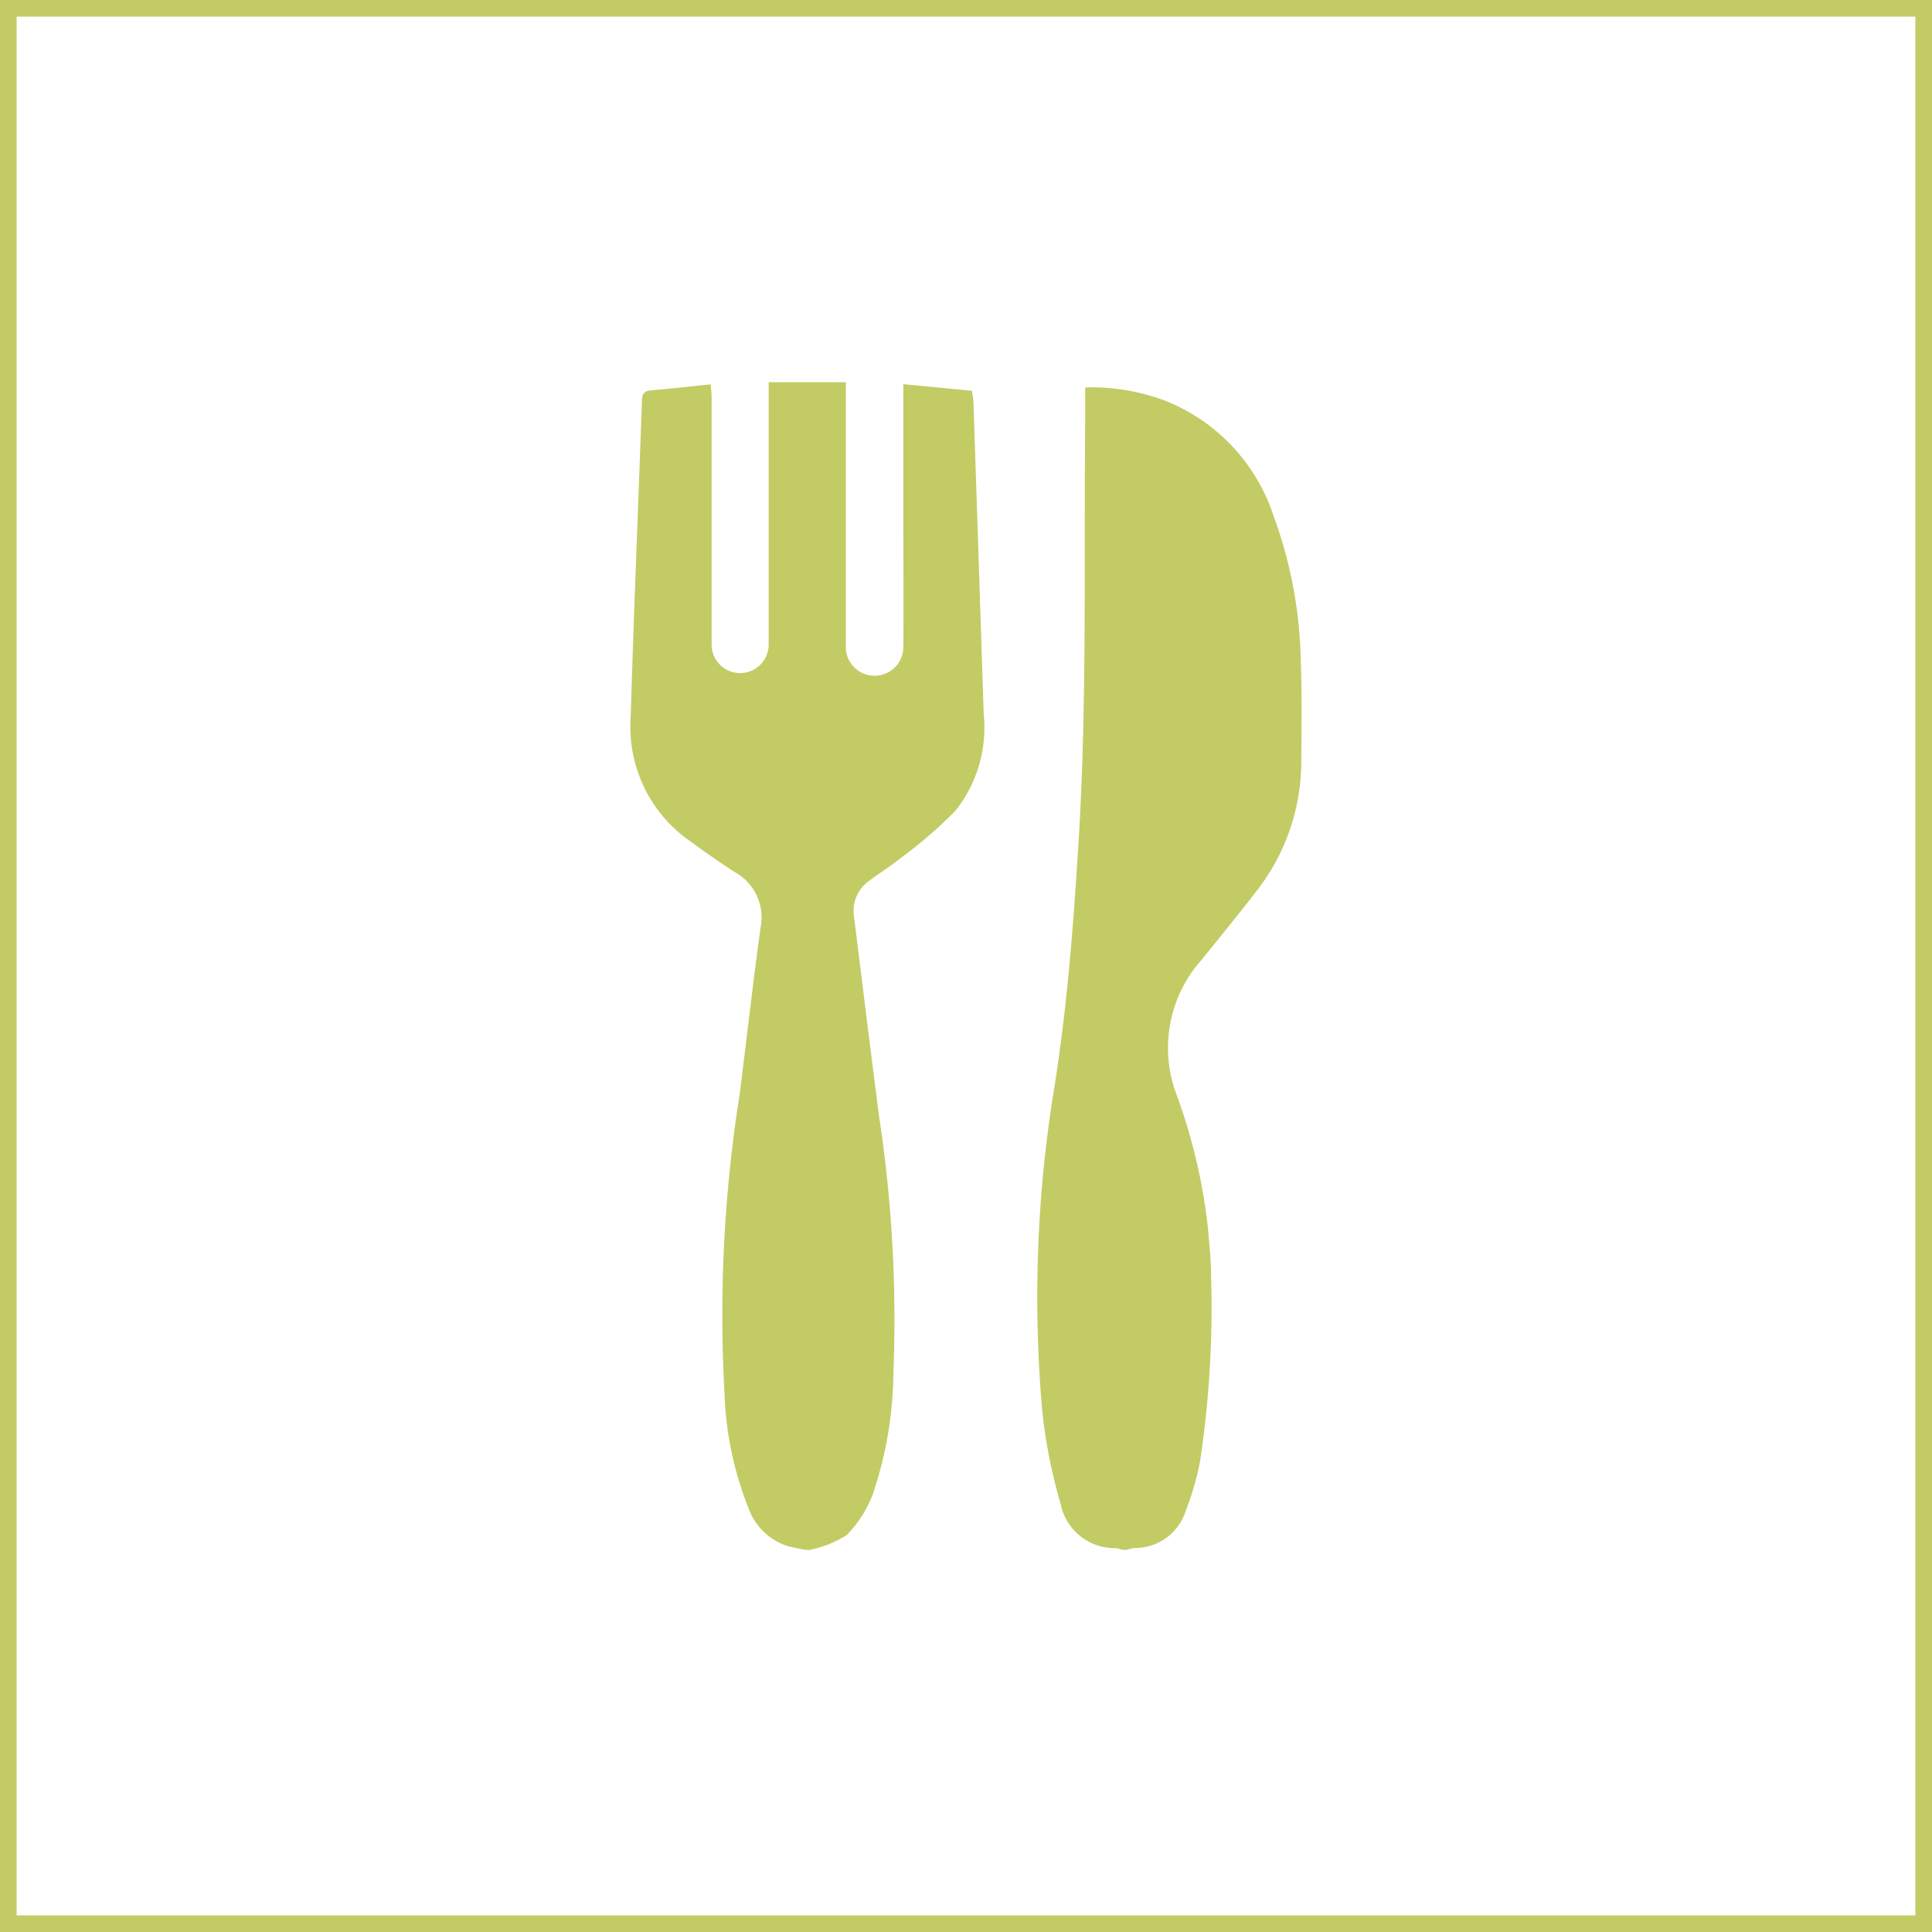
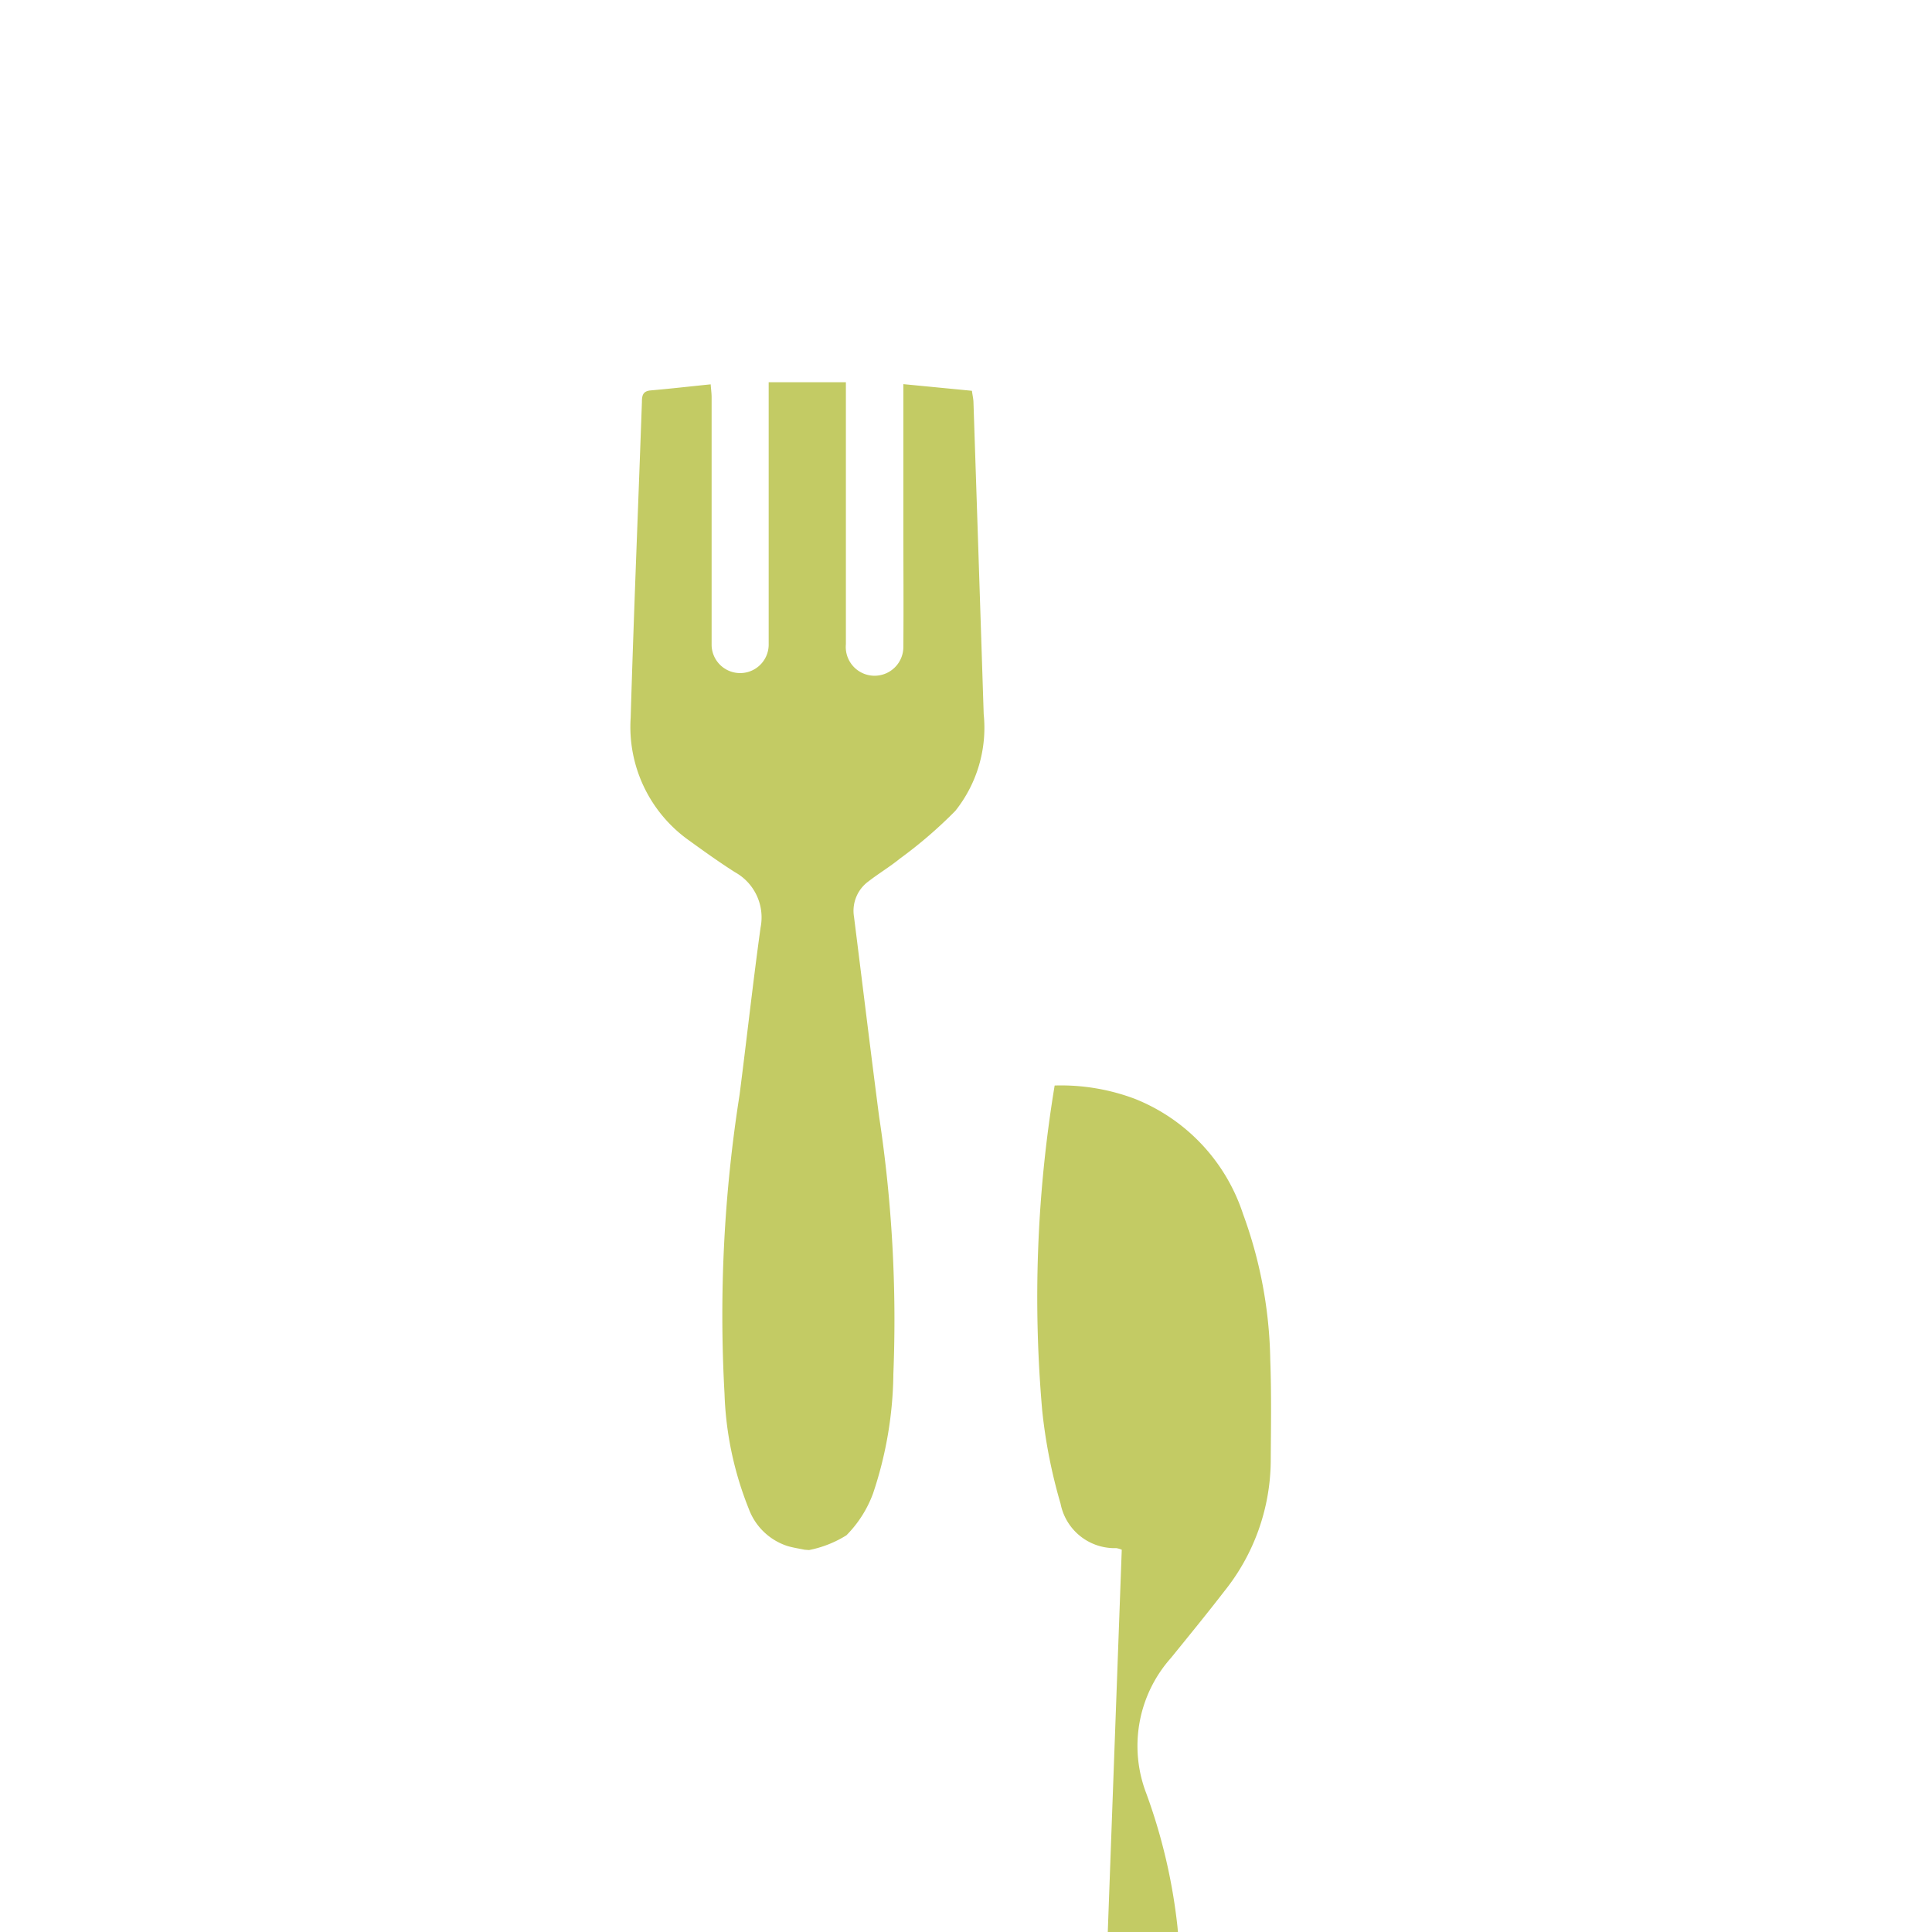
<svg xmlns="http://www.w3.org/2000/svg" width="29.05" height="29.05" viewBox="0 0 29.05 29.05">
  <g id="Сгруппировать_8876" data-name="Сгруппировать 8876" transform="translate(-686.06 -5094.611)">
-     <rect id="Прямоугольник_5159" data-name="Прямоугольник 5159" width="28.8" height="28.8" transform="translate(686.185 5094.736)" fill="none" stroke="#c3cb64" stroke-miterlimit="10" stroke-width="0.25" />
    <g id="Сгруппировать_8875" data-name="Сгруппировать 8875">
      <path id="Контур_21773" data-name="Контур 21773" d="M698.158,5117.913c-.083-.017-.167-.03-.249-.053a.924.924,0,0,1-.591-.564,5.086,5.086,0,0,1-.364-1.73,21.294,21.294,0,0,1,.226-4.491c.108-.839.2-1.679.316-2.517a.777.777,0,0,0-.386-.833c-.232-.148-.458-.309-.681-.471a2.092,2.092,0,0,1-.886-1.851c.047-1.583.113-3.164.169-4.746,0-.1.014-.166.134-.176.292-.025.583-.059.9-.091.005.074.014.134.014.194v3.454c0,.092,0,.184,0,.276a.429.429,0,1,0,.858-.023q0-1.832,0-3.662v-.271h1.161v.192q0,1.874,0,3.748a.433.433,0,1,0,.864.032c.005-.616,0-1.232,0-1.848v-2.095l1.031.1c.009.067.021.116.023.166q.078,2.347.154,4.695a2.005,2.005,0,0,1-.426,1.455,6.734,6.734,0,0,1-.832.717c-.151.123-.32.224-.475.344a.548.548,0,0,0-.217.532c.126,1,.247,2,.377,3a20.4,20.4,0,0,1,.215,3.872,5.824,5.824,0,0,1-.306,1.8,1.751,1.751,0,0,1-.4.628,1.669,1.669,0,0,1-.562.222Z" fill="#c3cb64" />
-       <path id="Контур_21774" data-name="Контур 21774" d="M702.927,5117.913a.347.347,0,0,0-.082-.024.828.828,0,0,1-.838-.668,7.888,7.888,0,0,1-.276-1.4,19.514,19.514,0,0,1,.187-4.888c.191-1.212.284-2.433.359-3.657.129-2.089.08-4.179.1-6.268,0-.184,0-.368,0-.571a3.151,3.151,0,0,1,1.205.2,2.8,2.8,0,0,1,1.627,1.73,6.663,6.663,0,0,1,.41,2.195c.019.511.01,1.024.007,1.537a3.166,3.166,0,0,1-.7,1.945c-.26.337-.53.667-.8,1a1.989,1.989,0,0,0-.372,2.035,8.491,8.491,0,0,1,.47,2.01c.02.235.046.471.046.706a15.489,15.489,0,0,1-.166,2.789,4.186,4.186,0,0,1-.209.727.8.8,0,0,1-.777.576.628.628,0,0,0-.116.028Z" fill="#c3cb64" />
+       <path id="Контур_21774" data-name="Контур 21774" d="M702.927,5117.913a.347.347,0,0,0-.082-.024.828.828,0,0,1-.838-.668,7.888,7.888,0,0,1-.276-1.4,19.514,19.514,0,0,1,.187-4.888a3.151,3.151,0,0,1,1.205.2,2.8,2.8,0,0,1,1.627,1.73,6.663,6.663,0,0,1,.41,2.195c.019.511.01,1.024.007,1.537a3.166,3.166,0,0,1-.7,1.945c-.26.337-.53.667-.8,1a1.989,1.989,0,0,0-.372,2.035,8.491,8.491,0,0,1,.47,2.01c.02.235.046.471.046.706a15.489,15.489,0,0,1-.166,2.789,4.186,4.186,0,0,1-.209.727.8.8,0,0,1-.777.576.628.628,0,0,0-.116.028Z" fill="#c3cb64" />
    </g>
  </g>
</svg>